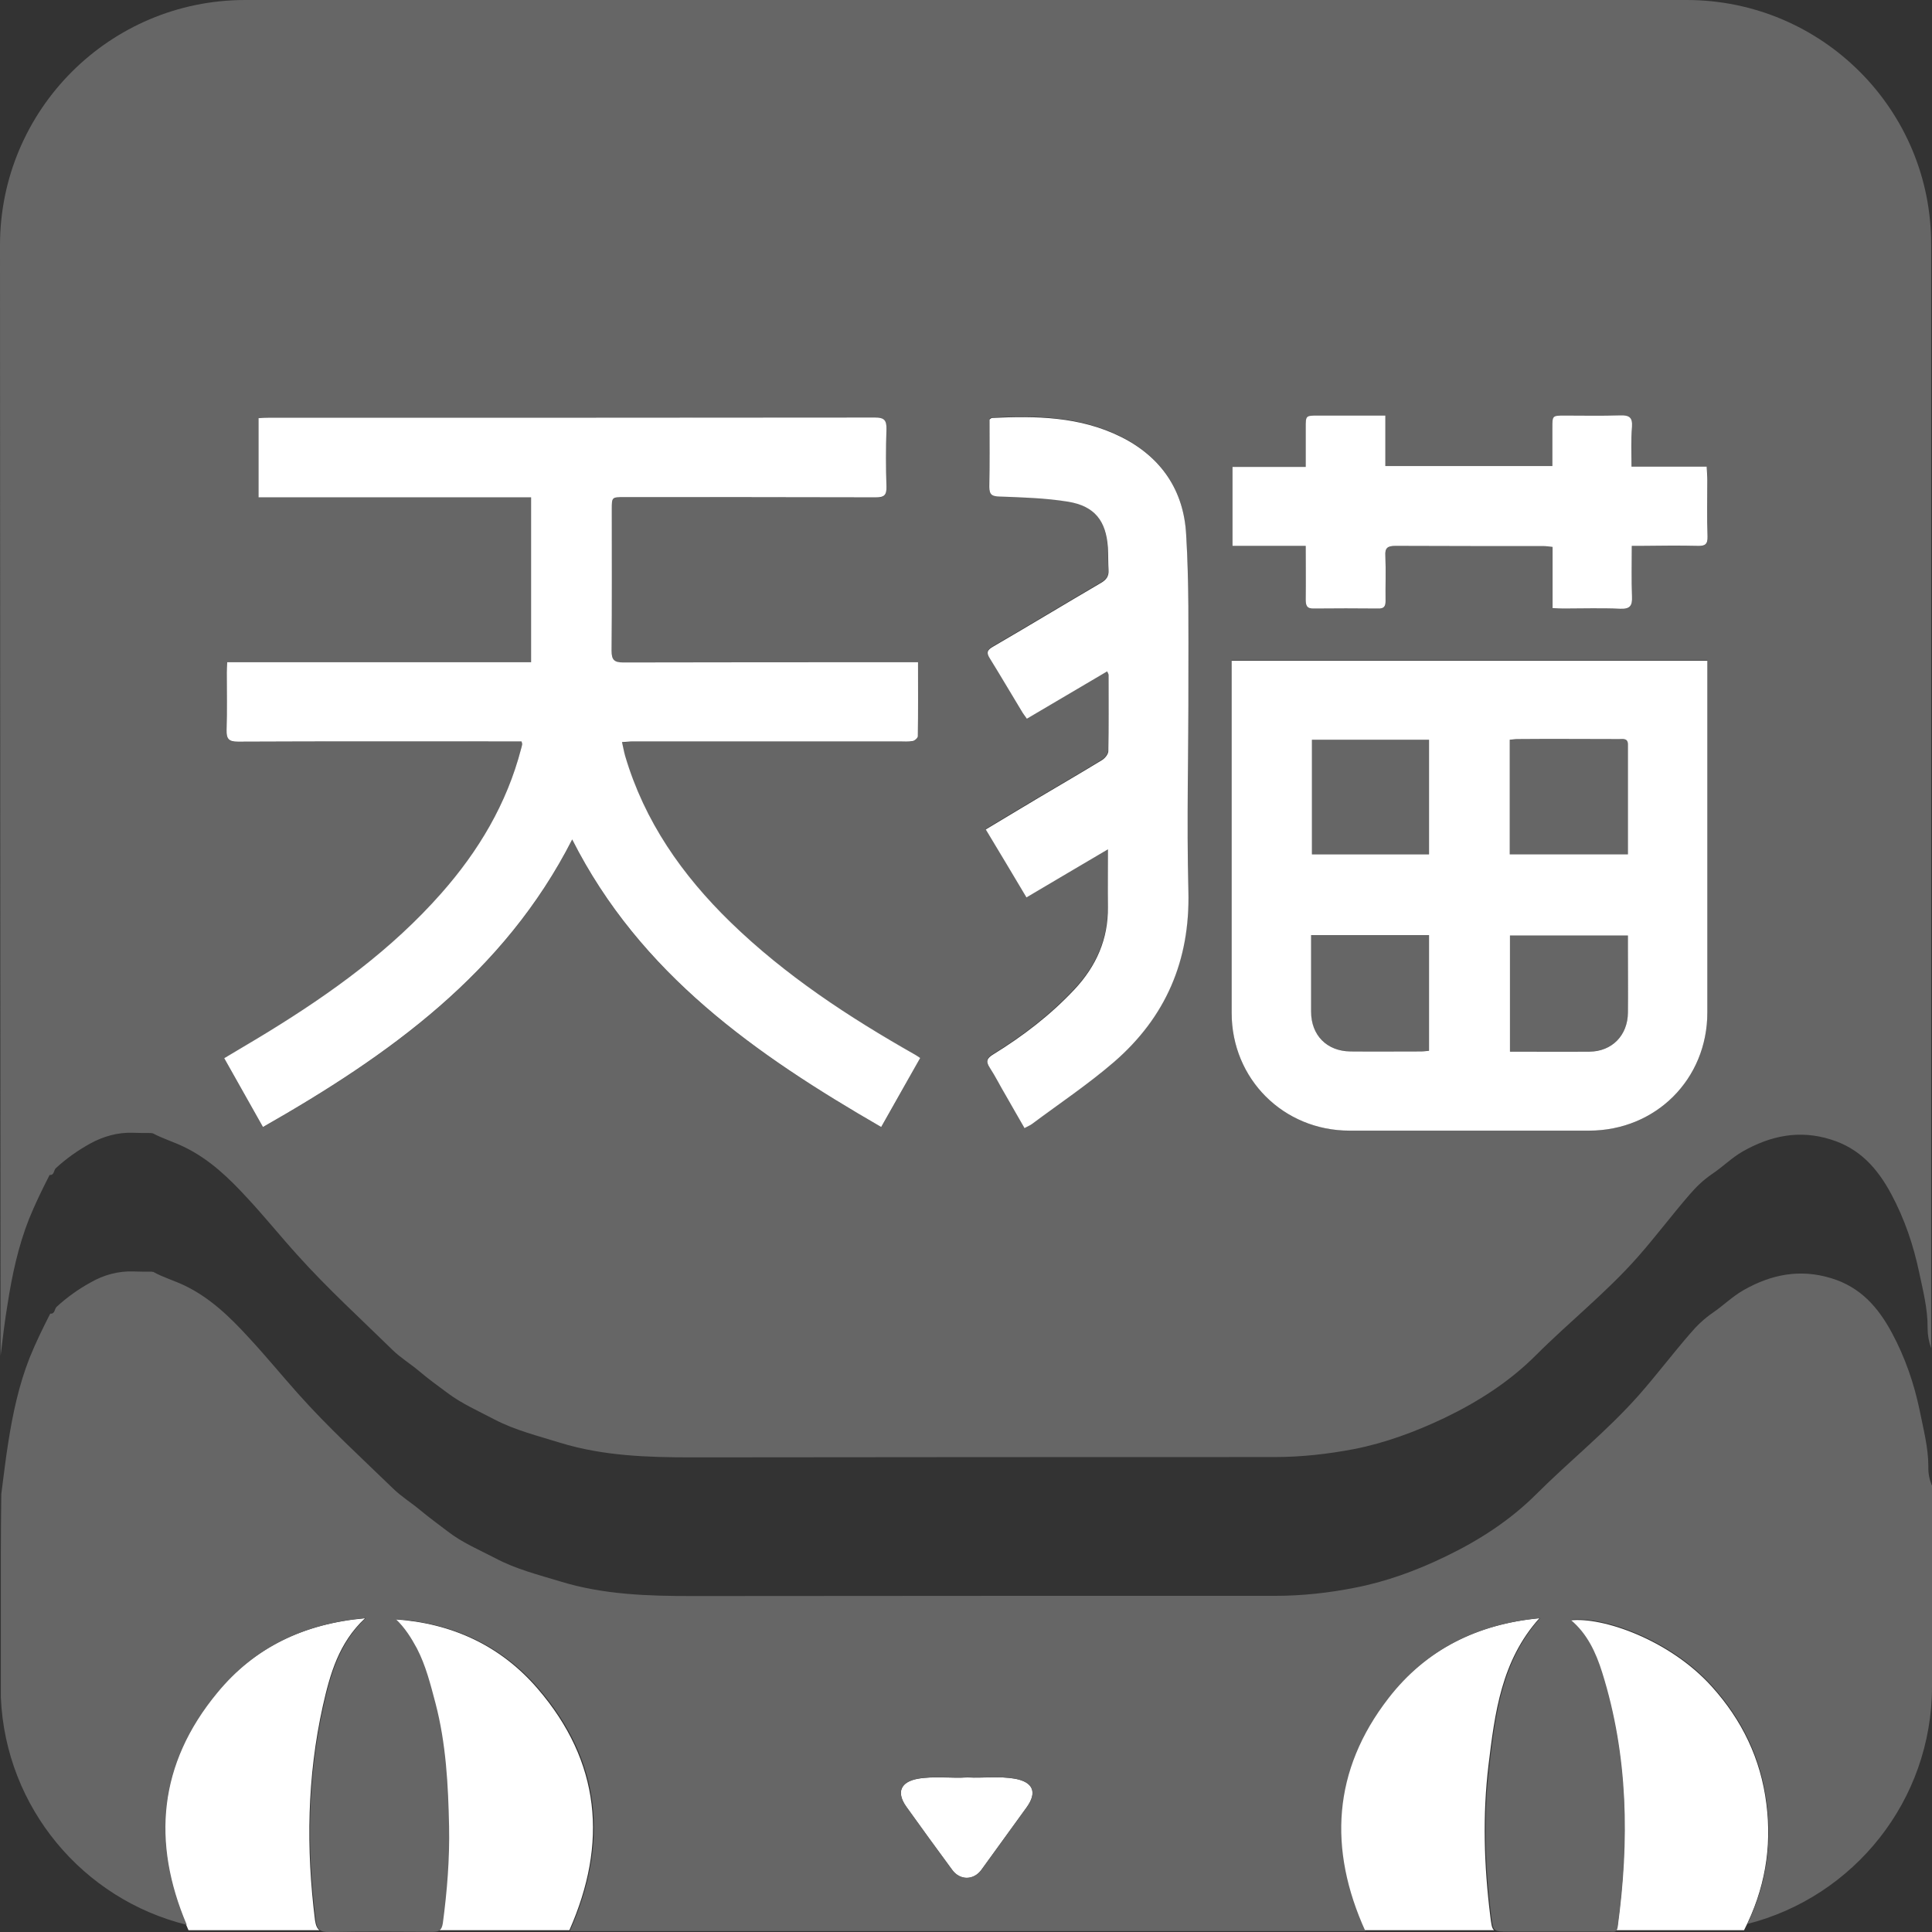
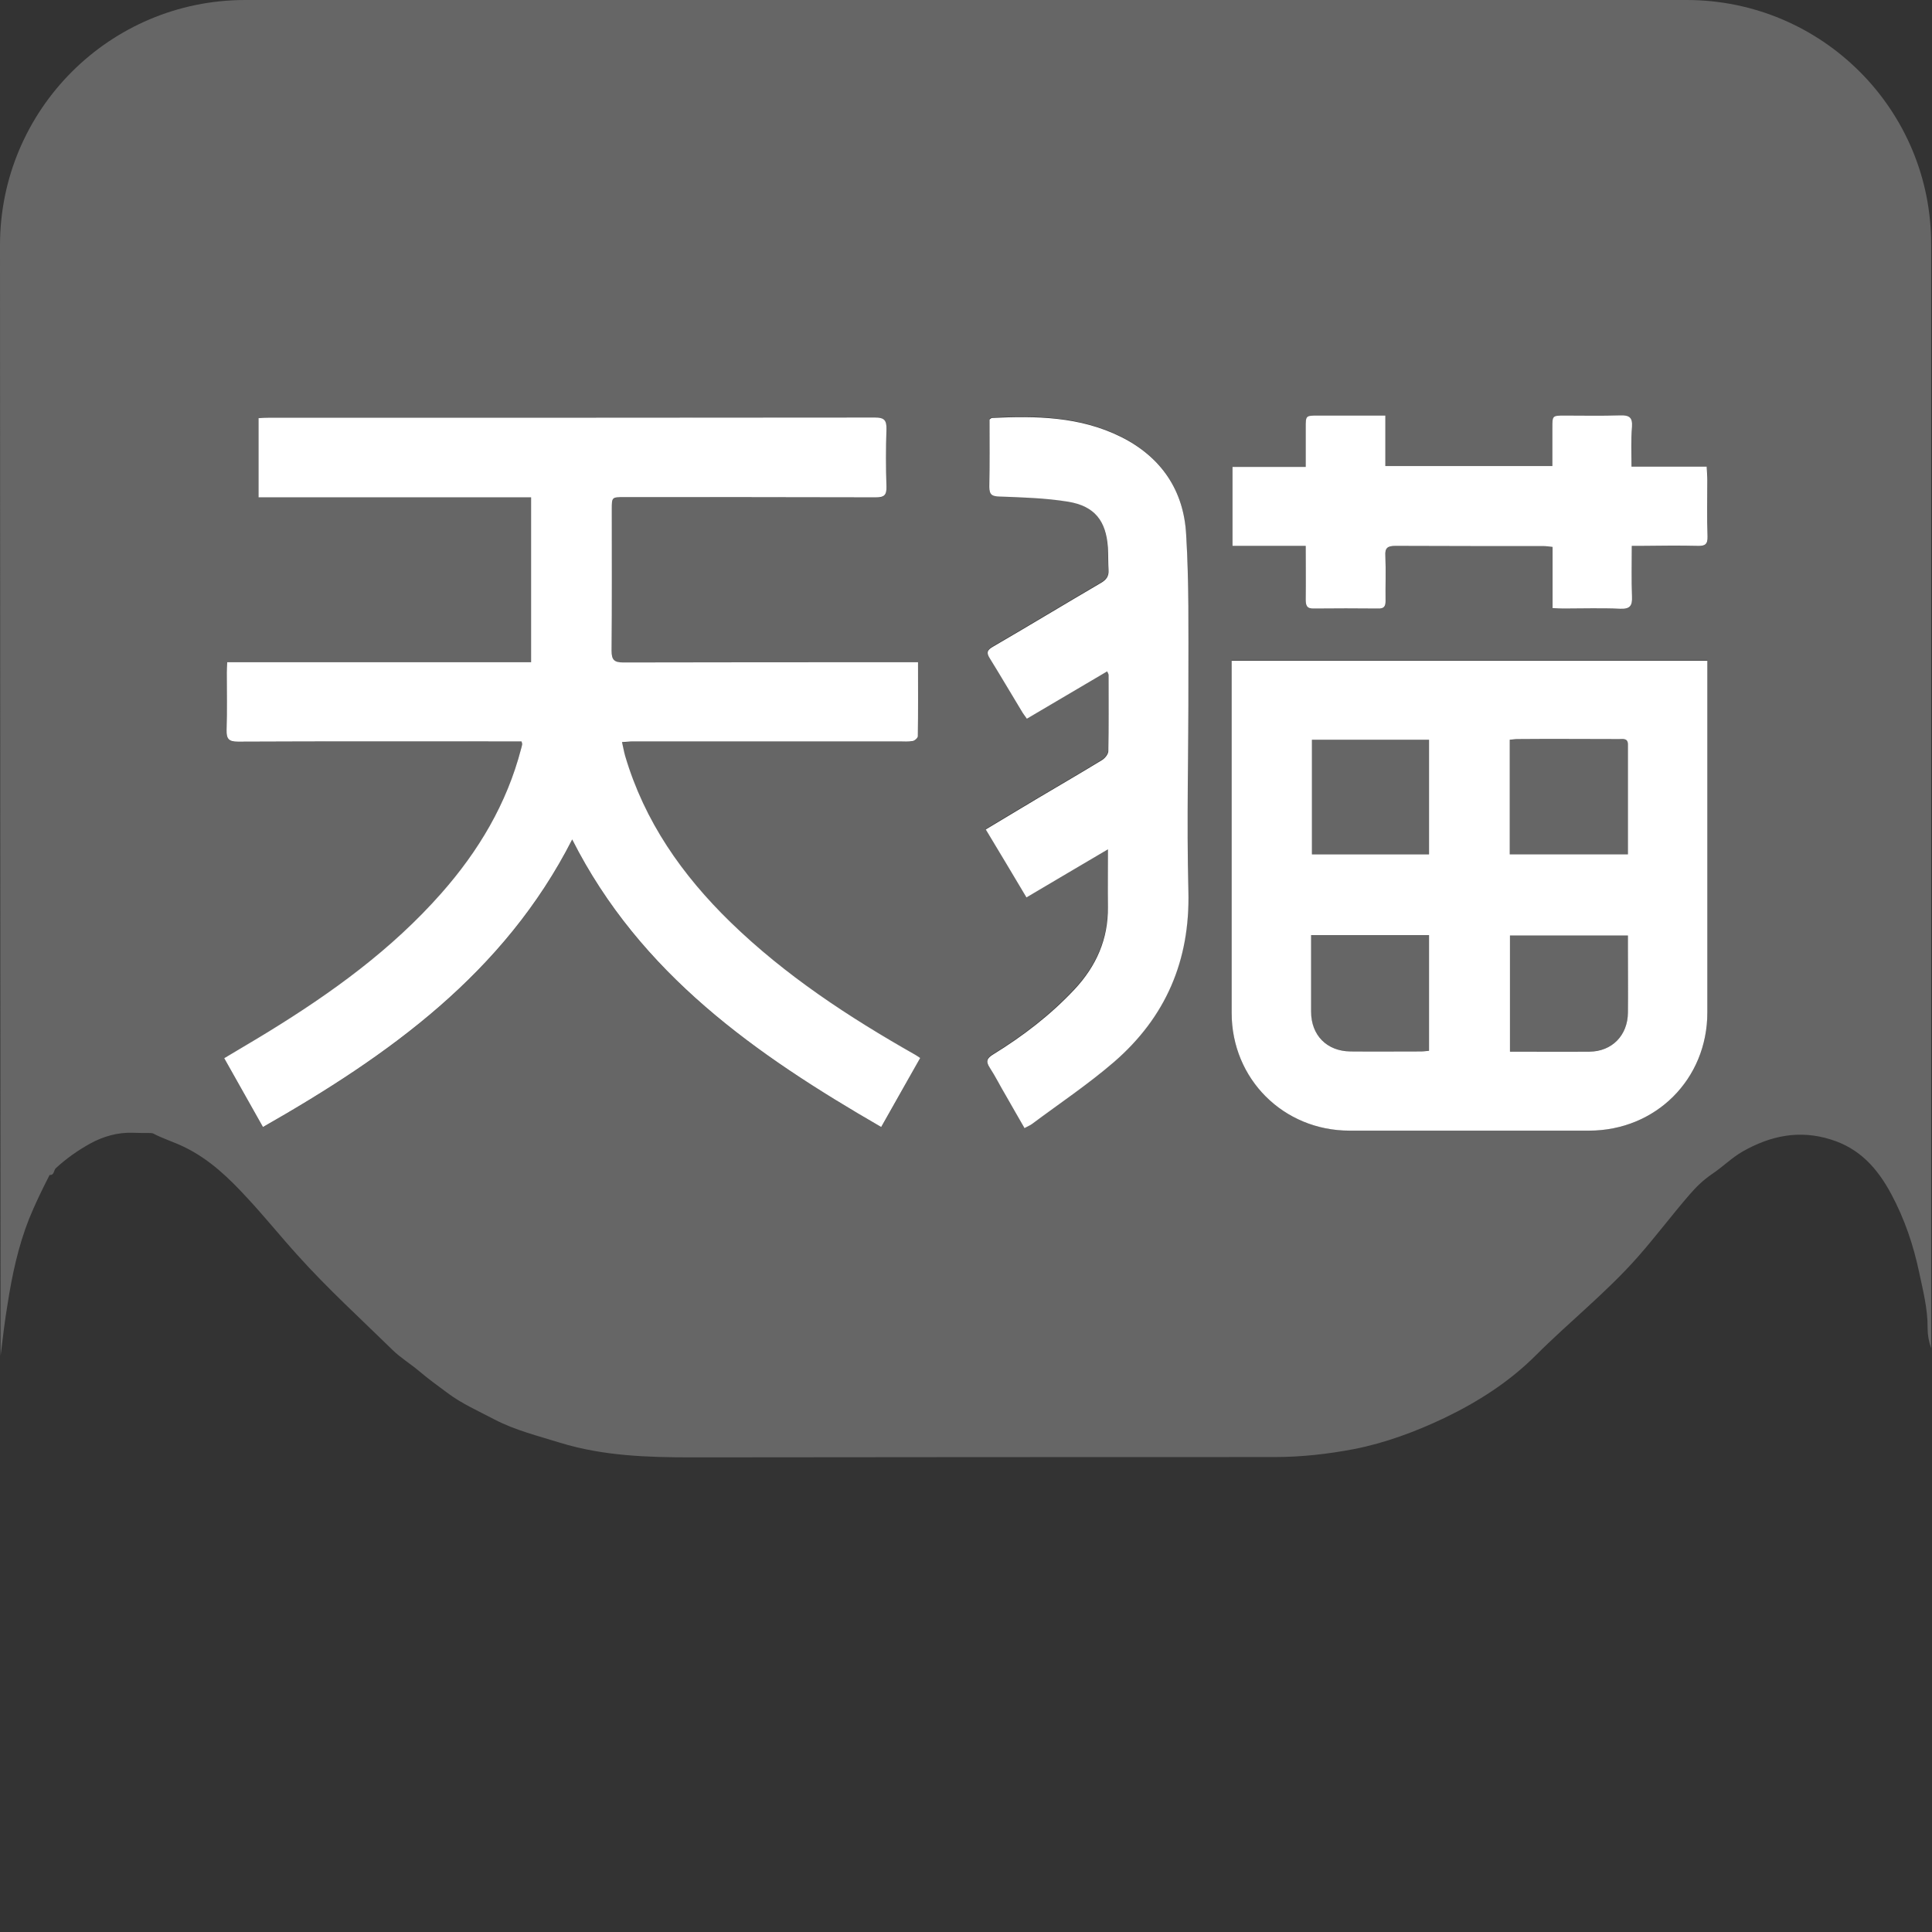
<svg xmlns="http://www.w3.org/2000/svg" fill="none" version="1.1" width="18" height="18" viewBox="0 0 18 18">
  <rect x="0" y="0" width="18" height="18" fill="#333333" stroke="none" />
  <g>
    <g>
      <g>
-         <path d="M2.935,17.891C2.851,17.221,2.861,16.554,3.008,15.893C3.075,15.597,3.155,15.307,3.401,15.077C2.835,15.127,2.369,15.347,2.018,15.772C1.462,16.447,1.405,17.193,1.756,17.983L2.976,17.983C2.954,17.967,2.942,17.937,2.935,17.891ZM9.013,16.56C8.862,16.57,8.706,16.546,8.553,16.572C8.39,16.601,8.349,16.699,8.444,16.834C8.585,17.032,8.728,17.228,8.872,17.423C8.944,17.522,9.071,17.52,9.144,17.421C9.285,17.228,9.424,17.032,9.565,16.839C9.666,16.699,9.628,16.603,9.456,16.572C9.309,16.546,9.162,16.568,9.013,16.56ZM13.884,17.846C13.826,17.379,13.812,16.911,13.868,16.445C13.927,15.96,13.987,15.472,14.342,15.077C13.761,15.131,13.281,15.369,12.928,15.823C12.408,16.494,12.366,17.221,12.707,17.983L13.92,17.983C13.898,17.965,13.894,17.927,13.884,17.846ZM4.093,17.983L5.305,17.983C5.664,17.171,5.595,16.415,5.01,15.734C4.664,15.331,4.21,15.123,3.68,15.087C3.762,15.168,3.823,15.26,3.875,15.359C3.96,15.52,4.002,15.696,4.049,15.869C4.147,16.244,4.167,16.631,4.176,17.018C4.182,17.32,4.159,17.621,4.117,17.919C4.113,17.951,4.105,17.971,4.093,17.983ZM15.056,17.983L16.249,17.983C16.443,17.602,16.509,17.213,16.457,16.806C16.405,16.387,16.229,16.024,15.947,15.712C15.558,15.28,14.931,15.061,14.628,15.097C14.783,15.226,14.864,15.401,14.923,15.587C15.167,16.365,15.177,17.157,15.068,17.957C15.064,17.967,15.06,17.975,15.056,17.983Z" fill="#FFFFFF" fill-opacity="1" style="mix-blend-mode:passthrough" />
-       </g>
+         </g>
      <g>
-         <path d="M17.966,13.664C17.966,13.485,17.919,13.312,17.885,13.14C17.833,12.89,17.75,12.648,17.627,12.419C17.496,12.175,17.331,11.991,17.062,11.909C16.772,11.82,16.504,11.872,16.244,12.02C16.139,12.08,16.054,12.165,15.957,12.231C15.877,12.286,15.808,12.352,15.748,12.423C15.584,12.612,15.433,12.812,15.268,12.999C14.973,13.332,14.627,13.608,14.314,13.92C14.068,14.166,13.776,14.354,13.461,14.505C13.193,14.634,12.913,14.737,12.62,14.793C12.378,14.841,12.13,14.868,11.882,14.868C10.074,14.868,8.263,14.868,6.454,14.87C6.039,14.87,5.626,14.858,5.224,14.735C5.017,14.672,4.807,14.62,4.614,14.517C4.462,14.438,4.305,14.372,4.17,14.267C4.085,14.202,3.997,14.138,3.914,14.069C3.833,14.001,3.74,13.944,3.664,13.87C3.365,13.58,3.057,13.299,2.779,12.987C2.623,12.812,2.474,12.63,2.315,12.459C2.141,12.269,1.958,12.092,1.72,11.977C1.623,11.931,1.52,11.901,1.428,11.85L1.42,11.85L1.414,11.848C1.359,11.848,1.303,11.848,1.248,11.846C1.103,11.84,0.966,11.878,0.843,11.949C0.73,12.011,0.625,12.086,0.528,12.175C0.506,12.195,0.514,12.243,0.468,12.239C0.399,12.374,0.333,12.509,0.276,12.65C0.176,12.904,0.119,13.17,0.077,13.439C0.051,13.598,0.034,13.759,0.012,13.92C0.01,14.1,0.008,14.277,0.008,14.456L0.008,15.817C0.053,16.845,0.776,17.696,1.74,17.933C1.412,17.161,1.478,16.432,2.025,15.771C2.375,15.345,2.841,15.124,3.408,15.075C3.164,15.305,3.081,15.595,3.015,15.892C2.867,16.553,2.857,17.218,2.942,17.889C2.952,17.976,2.98,18.002,3.069,18C3.388,17.994,3.708,17.996,4.027,17.998C4.089,17.998,4.115,17.988,4.126,17.917C4.166,17.617,4.19,17.317,4.184,17.016C4.176,16.631,4.156,16.244,4.057,15.867C4.011,15.694,3.968,15.519,3.884,15.357C3.831,15.259,3.773,15.166,3.688,15.085C4.218,15.122,4.672,15.329,5.019,15.732C5.608,16.416,5.672,17.176,5.309,17.992L12.721,17.992C12.374,17.228,12.415,16.494,12.937,15.821C13.29,15.365,13.77,15.13,14.35,15.075C13.996,15.47,13.935,15.958,13.877,16.444C13.82,16.911,13.834,17.379,13.893,17.845C13.911,17.996,13.909,17.996,14.058,17.996L14.998,17.996C15.03,17.996,15.064,18.01,15.072,17.952C15.181,17.151,15.171,16.359,14.927,15.581C14.869,15.396,14.788,15.22,14.633,15.091C14.937,15.055,15.562,15.275,15.951,15.706C16.234,16.019,16.409,16.381,16.461,16.801C16.512,17.19,16.453,17.563,16.28,17.925C17.27,17.673,18,16.778,18,15.712L18,13.842C17.976,13.787,17.964,13.727,17.966,13.664ZM9.566,16.837C9.425,17.03,9.285,17.226,9.144,17.419C9.074,17.518,8.945,17.52,8.872,17.421C8.729,17.226,8.586,17.03,8.445,16.833C8.348,16.698,8.388,16.601,8.553,16.571C8.707,16.545,8.864,16.569,9.013,16.559C9.162,16.567,9.31,16.547,9.455,16.571C9.626,16.603,9.664,16.7,9.566,16.837Z" fill="#666666" fill-opacity="1" style="mix-blend-mode:passthrough" />
-       </g>
+         </g>
      <g>
        <path d="M12.582,9.795C12.801,9.797,13.021,9.795,13.239,9.795C13.263,9.795,13.289,9.791,13.314,9.789L13.314,8.711L12.213,8.711L12.213,9.425C12.215,9.644,12.362,9.793,12.582,9.795ZM13.314,6.891L12.223,6.891L12.223,7.959L13.314,7.959L13.314,6.891ZM15.167,8.715L14.068,8.715L14.068,9.797C14.32,9.797,14.564,9.799,14.81,9.797C15.017,9.795,15.165,9.646,15.167,9.435C15.169,9.245,15.167,9.054,15.167,8.864L15.167,8.715Z" fill="#666666" fill-opacity="1" style="mix-blend-mode:passthrough" />
      </g>
      <g>
        <path d="M15.713,0L2.285,0C1.022,0,0,1.024,0,2.284C0.002,6.267,0.004,12.761,0.006,12.628C0.026,12.467,0.044,12.306,0.071,12.147C0.113,11.879,0.169,11.614,0.27,11.358C0.327,11.217,0.393,11.082,0.462,10.947C0.508,10.951,0.498,10.902,0.522,10.882C0.619,10.793,0.724,10.719,0.837,10.656C0.96,10.588,1.097,10.548,1.242,10.554C1.296,10.556,1.353,10.556,1.408,10.556L1.413,10.558L1.422,10.558C1.516,10.608,1.619,10.639,1.714,10.685C1.952,10.8,2.135,10.977,2.309,11.167C2.468,11.338,2.615,11.521,2.772,11.694C3.051,12.005,3.359,12.285,3.658,12.578C3.734,12.652,3.827,12.708,3.908,12.777C3.991,12.847,4.077,12.91,4.164,12.974C4.299,13.077,4.458,13.146,4.607,13.225C4.801,13.326,5.011,13.377,5.219,13.442C5.62,13.565,6.033,13.578,6.449,13.578C8.257,13.576,10.068,13.575,11.876,13.575C12.124,13.575,12.372,13.547,12.614,13.501C12.906,13.444,13.187,13.339,13.455,13.212C13.77,13.061,14.062,12.874,14.308,12.628C14.62,12.316,14.969,12.04,15.262,11.707C15.427,11.52,15.578,11.318,15.741,11.13C15.802,11.059,15.87,10.993,15.951,10.938C16.05,10.872,16.133,10.787,16.238,10.727C16.498,10.58,16.766,10.525,17.056,10.616C17.325,10.699,17.49,10.882,17.621,11.126C17.744,11.356,17.826,11.598,17.879,11.848C17.915,12.019,17.961,12.195,17.959,12.372C17.959,12.437,17.97,12.499,17.992,12.561L17.992,2.284C17.998,1.024,16.976,0,15.713,0ZM8.211,10.501C7.043,9.828,5.964,9.076,5.331,7.823C4.696,9.07,3.623,9.834,2.45,10.501C2.327,10.284,2.21,10.076,2.089,9.86C2.23,9.776,2.367,9.697,2.5,9.615C3.091,9.252,3.65,8.849,4.111,8.325C4.458,7.931,4.722,7.49,4.855,6.978C4.859,6.964,4.863,6.95,4.865,6.936C4.865,6.93,4.863,6.924,4.859,6.91L4.767,6.91C3.918,6.91,3.069,6.908,2.218,6.912C2.133,6.912,2.109,6.887,2.111,6.803C2.117,6.625,2.113,6.446,2.113,6.267C2.113,6.238,2.115,6.21,2.117,6.172L4.948,6.172L4.948,4.636L2.41,4.636L2.41,3.898C2.442,3.896,2.472,3.894,2.502,3.894C4.386,3.894,6.269,3.894,8.152,3.892C8.239,3.892,8.261,3.918,8.259,4.001C8.253,4.178,8.253,4.358,8.259,4.537C8.261,4.616,8.237,4.636,8.16,4.636C7.378,4.634,6.595,4.634,5.815,4.634C5.7,4.634,5.7,4.634,5.7,4.747C5.7,5.186,5.702,5.626,5.698,6.065C5.698,6.15,5.722,6.174,5.807,6.174C6.68,6.172,7.553,6.172,8.424,6.172L8.551,6.172C8.551,6.412,8.553,6.635,8.549,6.861C8.549,6.877,8.519,6.904,8.501,6.906C8.461,6.914,8.42,6.91,8.378,6.91L5.892,6.91C5.864,6.91,5.835,6.914,5.793,6.916C5.805,6.966,5.811,7.006,5.823,7.047C6.003,7.655,6.353,8.155,6.803,8.593C7.315,9.09,7.906,9.477,8.523,9.828C8.535,9.836,8.547,9.842,8.571,9.858C8.455,10.07,8.336,10.28,8.211,10.501ZM10.376,9.891C10.136,10.098,9.87,10.276,9.614,10.467C9.596,10.481,9.574,10.489,9.543,10.505C9.483,10.403,9.426,10.302,9.368,10.201C9.318,10.114,9.273,10.026,9.219,9.943C9.18,9.883,9.195,9.854,9.251,9.82C9.529,9.649,9.785,9.453,10.009,9.213C10.211,8.998,10.324,8.746,10.32,8.445C10.318,8.274,10.32,8.101,10.32,7.909C10.062,8.062,9.818,8.206,9.561,8.357C9.434,8.143,9.311,7.938,9.182,7.724C9.344,7.627,9.497,7.534,9.652,7.442C9.856,7.321,10.062,7.202,10.263,7.079C10.291,7.063,10.322,7.024,10.324,6.996C10.328,6.758,10.326,6.523,10.326,6.285C10.326,6.277,10.322,6.269,10.314,6.25C10.064,6.398,9.82,6.543,9.566,6.692C9.547,6.666,9.529,6.644,9.515,6.619C9.416,6.456,9.322,6.293,9.221,6.132C9.184,6.075,9.197,6.051,9.253,6.019C9.59,5.823,9.922,5.622,10.257,5.426C10.306,5.398,10.33,5.364,10.326,5.307C10.322,5.237,10.324,5.166,10.32,5.098C10.303,4.848,10.197,4.711,9.949,4.67C9.739,4.636,9.525,4.63,9.311,4.622C9.241,4.62,9.215,4.606,9.215,4.531C9.219,4.322,9.217,4.11,9.217,3.904C9.229,3.896,9.235,3.89,9.239,3.89C9.65,3.87,10.059,3.876,10.441,4.066C10.816,4.253,11.027,4.563,11.05,4.975C11.076,5.42,11.07,5.87,11.07,6.317C11.072,6.978,11.054,7.639,11.07,8.3C11.086,8.947,10.86,9.475,10.376,9.891ZM15.907,6.291L15.907,9.433C15.907,10.054,15.427,10.534,14.804,10.534L12.574,10.534C11.957,10.534,11.475,10.052,11.475,9.437L11.475,6.259L11.475,6.152L15.907,6.152L15.907,6.291ZM15.818,5.087C15.645,5.083,15.473,5.085,15.3,5.087L15.203,5.087C15.203,5.251,15.199,5.406,15.205,5.559C15.209,5.646,15.187,5.678,15.094,5.674C14.919,5.666,14.743,5.672,14.568,5.672C14.536,5.672,14.506,5.67,14.465,5.668L14.465,5.098C14.431,5.093,14.407,5.089,14.38,5.089C13.921,5.089,13.461,5.089,13.001,5.087C12.929,5.087,12.903,5.106,12.907,5.18C12.913,5.321,12.907,5.46,12.909,5.601C12.909,5.654,12.893,5.674,12.838,5.672C12.638,5.67,12.439,5.67,12.241,5.672C12.175,5.674,12.165,5.644,12.165,5.587C12.167,5.424,12.165,5.261,12.165,5.087L11.483,5.087L11.483,4.352L12.165,4.352L12.165,3.987C12.165,3.874,12.165,3.874,12.28,3.874L12.907,3.874L12.907,4.344L14.463,4.344L14.463,3.987C14.463,3.874,14.463,3.874,14.578,3.874C14.752,3.874,14.923,3.878,15.096,3.872C15.179,3.87,15.211,3.89,15.205,3.979C15.197,4.098,15.203,4.217,15.203,4.35L15.903,4.35C15.905,4.396,15.909,4.436,15.909,4.475C15.909,4.65,15.905,4.825,15.911,5.001C15.911,5.071,15.885,5.089,15.818,5.087Z" fill="#666666" fill-opacity="1" style="mix-blend-mode:passthrough" />
      </g>
      <g>
        <path d="M15.167,6.937C15.167,6.877,15.12,6.887,15.084,6.887C14.768,6.887,14.451,6.885,14.136,6.887C14.114,6.887,14.092,6.891,14.066,6.893L14.066,7.961L15.167,7.961L15.167,6.937Z" fill="#666666" fill-opacity="1" style="mix-blend-mode:passthrough" />
      </g>
      <g>
        <path d="M8.553,6.17C8.553,6.41,8.555,6.634,8.551,6.859C8.551,6.875,8.521,6.902,8.503,6.904C8.462,6.912,8.422,6.908,8.38,6.908L5.894,6.908C5.865,6.908,5.837,6.912,5.795,6.914C5.807,6.964,5.813,7.004,5.825,7.045C6.005,7.653,6.355,8.153,6.805,8.591C7.317,9.089,7.908,9.476,8.525,9.826C8.537,9.834,8.549,9.84,8.573,9.857C8.454,10.068,8.335,10.278,8.21,10.5C7.043,9.826,5.964,9.074,5.331,7.821C4.696,9.068,3.623,9.832,2.45,10.5C2.327,10.282,2.21,10.074,2.089,9.859C2.23,9.774,2.367,9.695,2.5,9.613C3.091,9.25,3.649,8.847,4.111,8.323C4.458,7.93,4.722,7.488,4.855,6.976C4.859,6.962,4.863,6.948,4.865,6.934C4.865,6.928,4.863,6.922,4.859,6.908L4.767,6.908C3.918,6.908,3.069,6.906,2.218,6.91C2.133,6.91,2.109,6.886,2.111,6.801C2.117,6.623,2.113,6.444,2.113,6.265C2.113,6.236,2.115,6.208,2.117,6.17L4.948,6.17L4.948,4.634L2.409,4.634L2.409,3.896C2.442,3.894,2.472,3.892,2.502,3.892C4.385,3.892,6.269,3.892,8.152,3.89C8.239,3.89,8.261,3.916,8.259,3.999C8.253,4.177,8.253,4.356,8.259,4.535C8.261,4.614,8.237,4.634,8.16,4.634C7.378,4.632,6.595,4.632,5.815,4.632C5.7,4.632,5.7,4.632,5.7,4.745C5.7,5.184,5.702,5.624,5.698,6.063C5.698,6.148,5.722,6.172,5.807,6.172C6.68,6.17,7.553,6.17,8.424,6.17L8.553,6.17ZM11.475,6.156L15.907,6.156L15.907,9.433C15.907,10.054,15.427,10.534,14.804,10.534L12.574,10.534C11.957,10.534,11.475,10.052,11.475,9.437L11.475,6.259L11.475,6.156ZM14.066,7.96L15.167,7.96L15.167,6.936C15.167,6.875,15.12,6.886,15.084,6.886C14.768,6.886,14.451,6.883,14.136,6.886C14.114,6.886,14.092,6.89,14.066,6.892L14.066,7.96ZM12.223,6.892L12.223,7.96L13.314,7.96L13.314,6.892L12.223,6.892ZM15.167,8.716L14.068,8.716L14.068,9.798C14.32,9.798,14.564,9.8,14.81,9.798C15.018,9.796,15.165,9.647,15.167,9.435C15.169,9.246,15.167,9.054,15.167,8.865L15.167,8.716ZM12.215,8.712L12.215,9.425C12.215,9.645,12.362,9.794,12.582,9.796C12.802,9.798,13.021,9.796,13.239,9.796C13.263,9.796,13.29,9.792,13.314,9.79L13.314,8.712L12.215,8.712ZM9.563,8.361C9.436,8.147,9.313,7.942,9.184,7.728C9.346,7.631,9.499,7.539,9.654,7.446C9.858,7.325,10.063,7.206,10.265,7.083C10.293,7.067,10.324,7.029,10.326,7C10.33,6.763,10.328,6.527,10.328,6.289C10.328,6.281,10.324,6.273,10.315,6.255C10.065,6.402,9.821,6.547,9.567,6.696C9.549,6.67,9.531,6.648,9.517,6.623C9.418,6.46,9.323,6.297,9.223,6.136C9.186,6.079,9.198,6.055,9.255,6.023C9.592,5.827,9.924,5.626,10.259,5.43C10.307,5.402,10.332,5.368,10.328,5.311C10.324,5.241,10.326,5.17,10.322,5.102C10.305,4.852,10.199,4.715,9.951,4.674C9.741,4.64,9.527,4.634,9.313,4.626C9.243,4.624,9.217,4.61,9.217,4.535C9.221,4.326,9.219,4.114,9.219,3.908C9.231,3.9,9.237,3.894,9.241,3.894C9.652,3.874,10.061,3.88,10.443,4.07C10.818,4.257,11.029,4.568,11.051,4.979C11.078,5.424,11.072,5.874,11.072,6.321C11.074,6.982,11.055,7.643,11.072,8.305C11.088,8.95,10.86,9.478,10.378,9.895C10.138,10.102,9.872,10.28,9.616,10.471C9.598,10.485,9.575,10.493,9.545,10.51C9.485,10.407,9.428,10.306,9.37,10.205C9.319,10.119,9.275,10.03,9.221,9.947C9.182,9.887,9.196,9.859,9.253,9.824C9.531,9.653,9.787,9.457,10.011,9.218C10.213,9.002,10.326,8.75,10.322,8.45C10.32,8.278,10.322,8.105,10.322,7.913C10.063,8.065,9.819,8.21,9.563,8.361ZM15.201,4.348L15.901,4.348C15.903,4.394,15.907,4.435,15.907,4.473C15.907,4.648,15.903,4.824,15.909,4.999C15.911,5.071,15.885,5.088,15.818,5.086C15.645,5.082,15.473,5.084,15.3,5.086L15.203,5.086C15.203,5.249,15.199,5.404,15.205,5.557C15.209,5.644,15.187,5.676,15.094,5.672C14.919,5.664,14.743,5.67,14.568,5.67C14.536,5.67,14.505,5.668,14.465,5.666L14.465,5.096C14.431,5.092,14.407,5.088,14.38,5.088C13.921,5.088,13.461,5.088,13.001,5.086C12.929,5.086,12.902,5.104,12.907,5.178C12.913,5.319,12.907,5.458,12.909,5.6C12.909,5.652,12.892,5.672,12.838,5.67C12.638,5.668,12.439,5.668,12.241,5.67C12.175,5.672,12.165,5.642,12.165,5.585C12.167,5.422,12.165,5.259,12.165,5.086L11.483,5.086L11.483,4.35L12.165,4.35L12.165,3.985C12.165,3.872,12.165,3.872,12.279,3.872L12.907,3.872L12.907,4.342L14.463,4.342L14.463,3.985C14.463,3.872,14.463,3.872,14.578,3.872C14.751,3.872,14.923,3.876,15.096,3.87C15.179,3.868,15.211,3.888,15.205,3.977C15.195,4.096,15.201,4.215,15.201,4.348Z" fill="#FFFFFF" fill-opacity="1" style="mix-blend-mode:passthrough" />
      </g>
    </g>
  </g>
</svg>